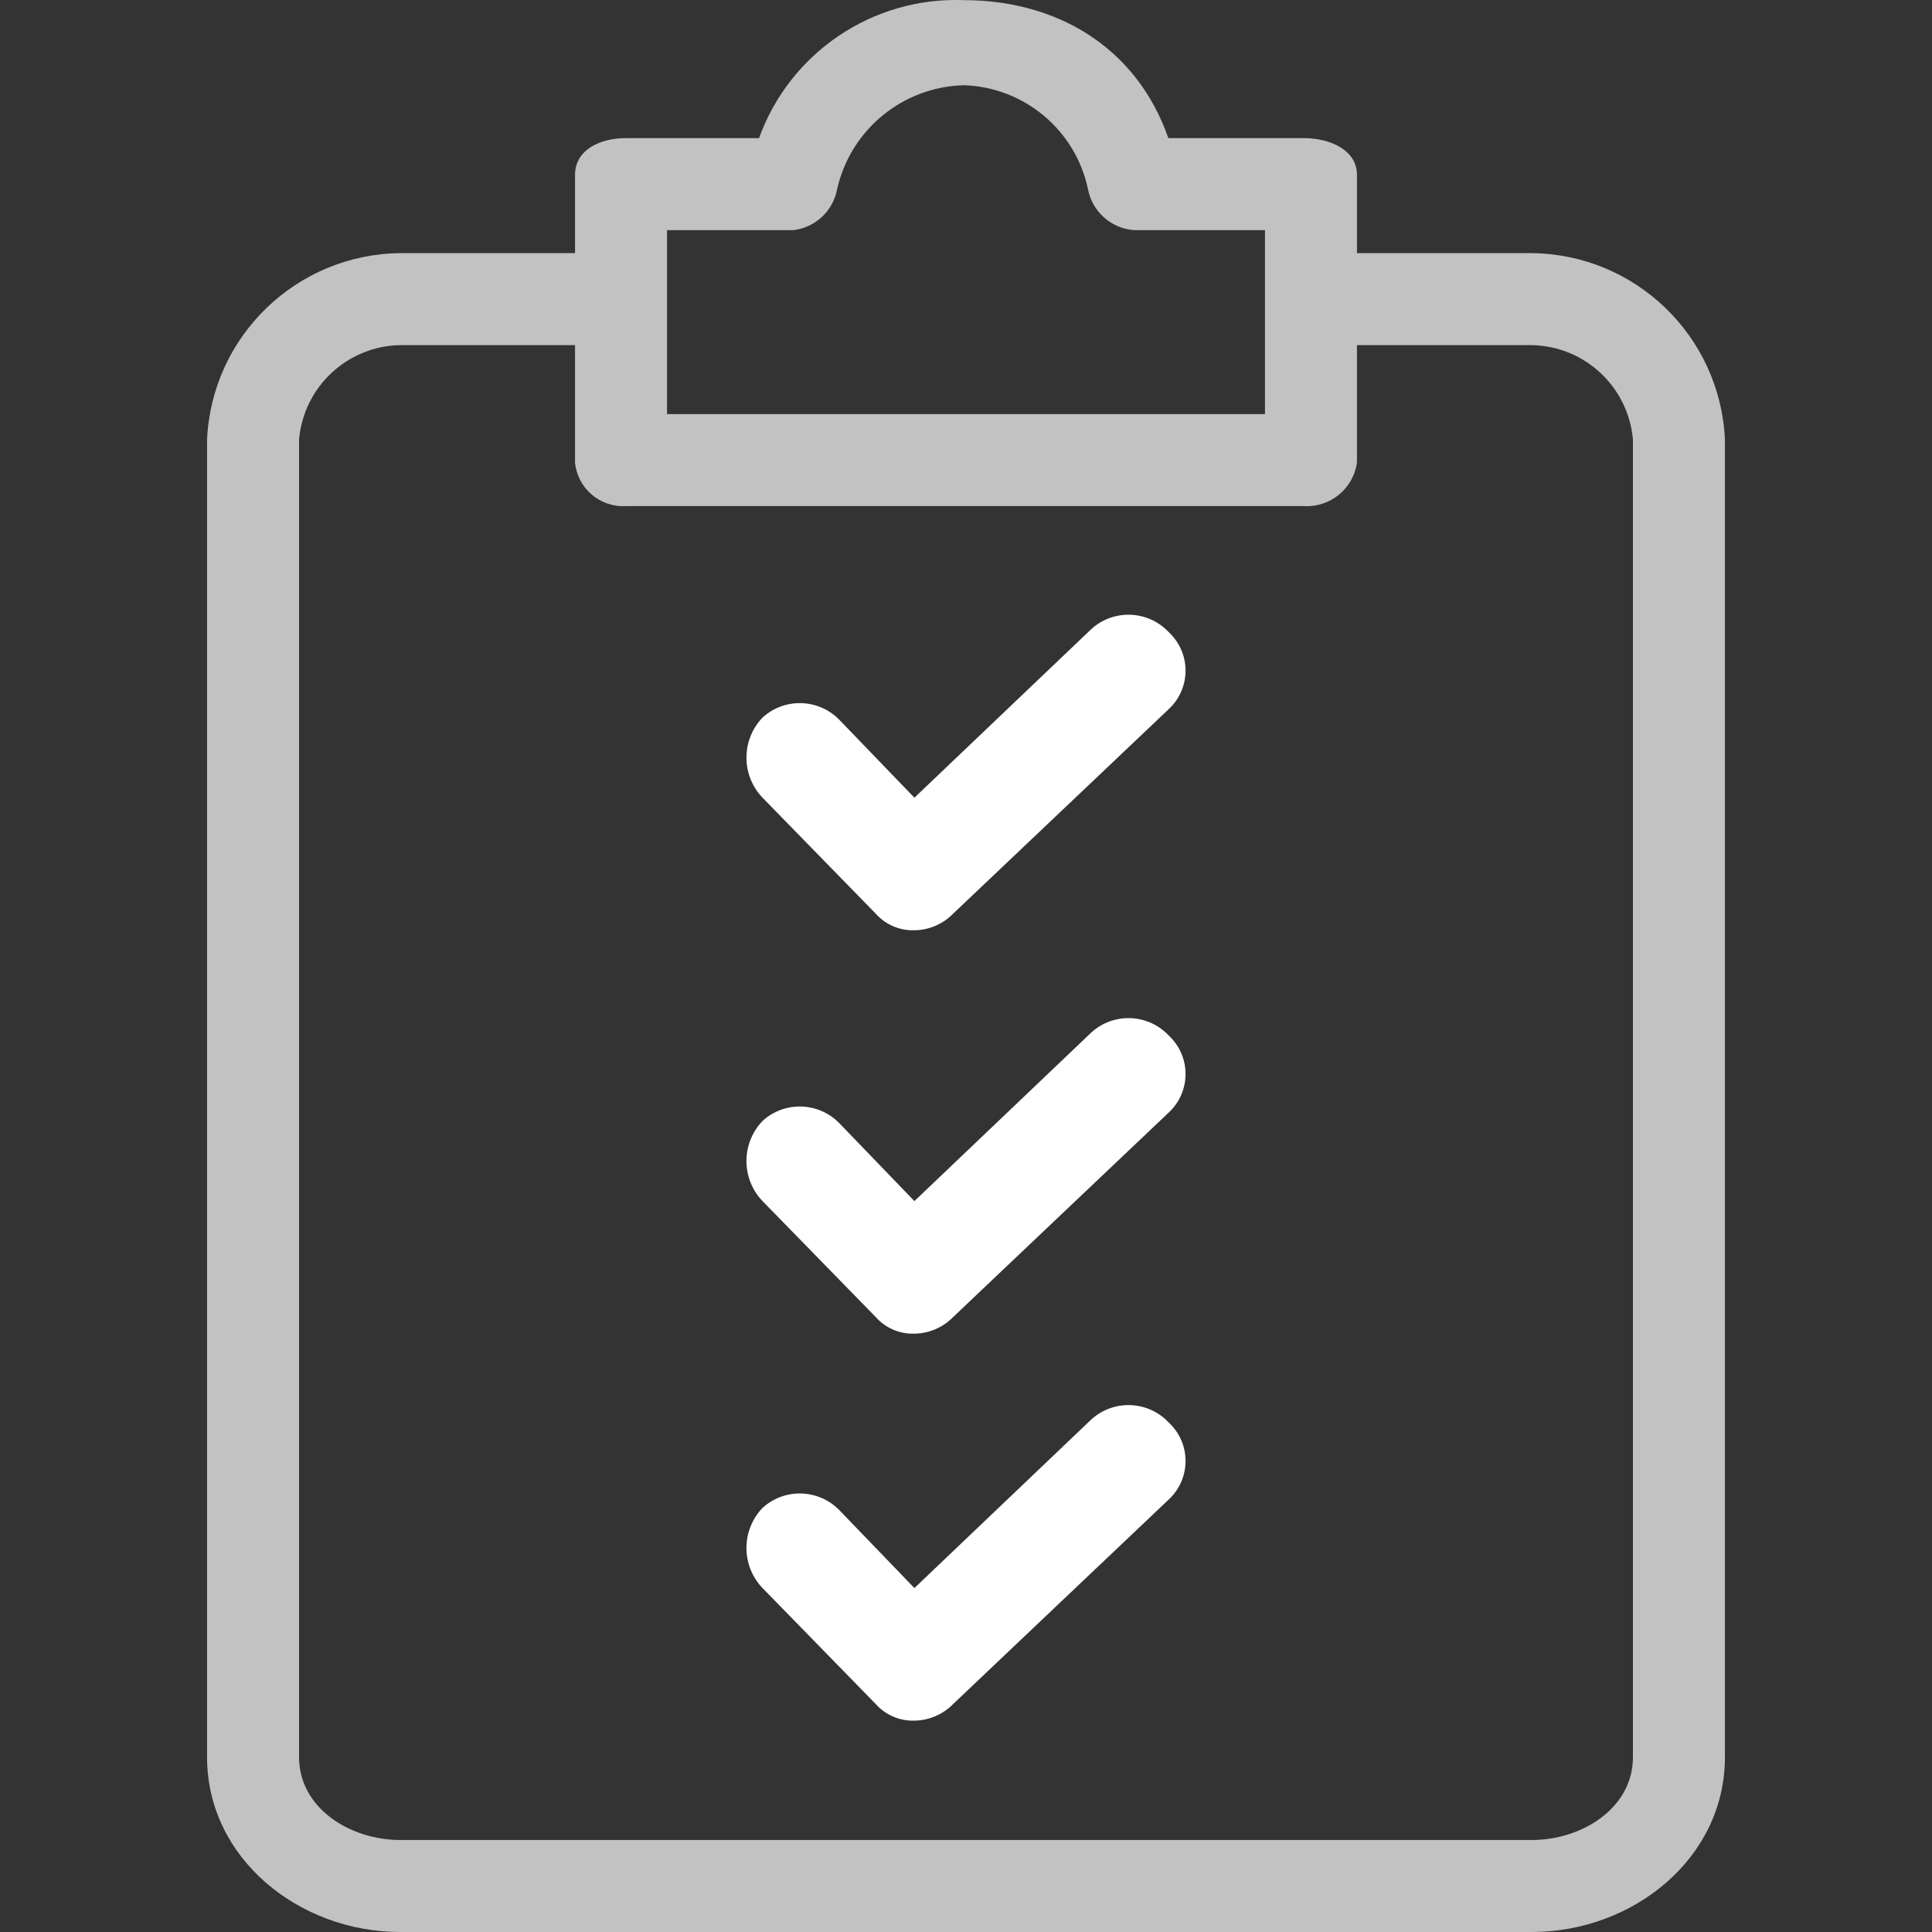
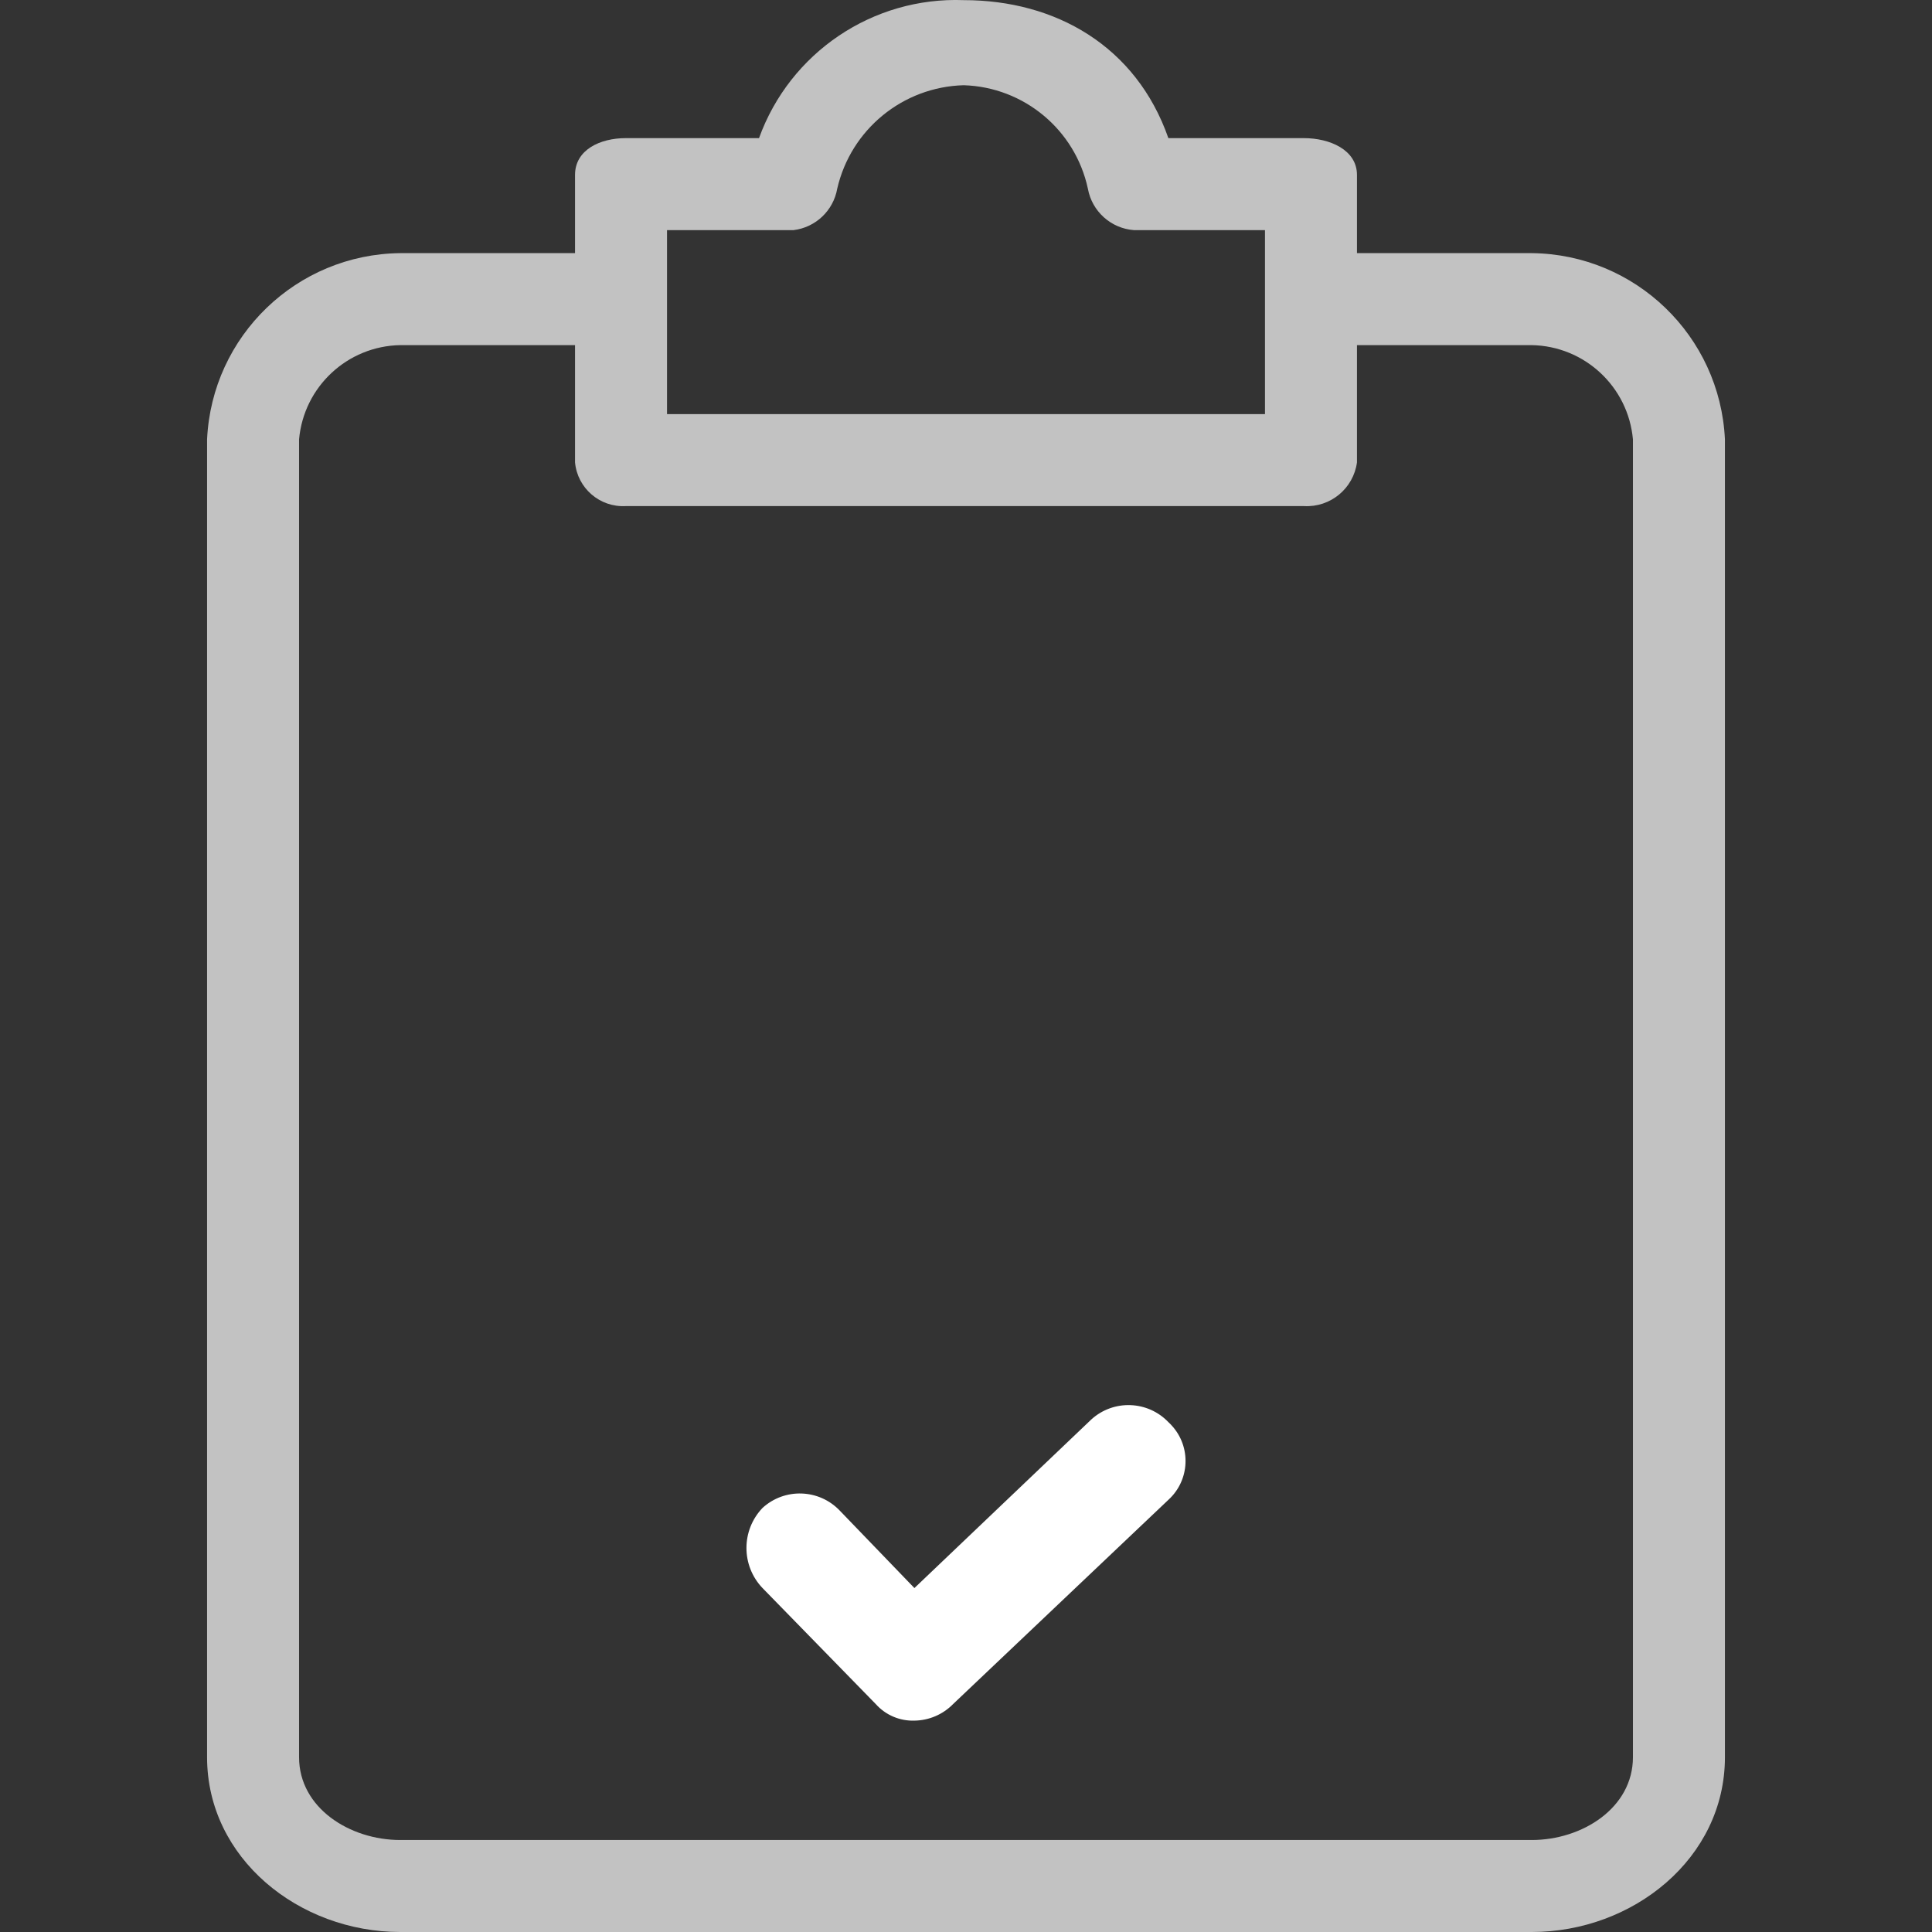
<svg xmlns="http://www.w3.org/2000/svg" width="44" height="44" viewBox="0 0 44 44" fill="none">
  <rect x="0" y="0" width="44" height="44" fill="#333333" stroke="none" />
  <path opacity="0.7" d="M34.885 5.765H30.904V3.984C30.904 3.408 30.276 3.146 29.699 3.146H26.609C25.876 1.051 24.043 0.003 21.948 0.003C19.876 -0.075 17.991 1.196 17.286 3.146H14.248C13.672 3.146 13.096 3.408 13.096 3.984V5.765H9.115C6.756 5.79 4.826 7.651 4.716 10.007V40.019C4.716 42.324 6.811 44 9.115 44H34.885C37.189 44 39.284 42.324 39.284 40.019V10.007C39.173 7.651 37.244 5.79 34.885 5.765ZM15.191 5.241H18.072C18.575 5.18 18.979 4.797 19.067 4.298C19.377 2.948 20.562 1.978 21.948 1.941C23.32 1.983 24.488 2.956 24.776 4.298C24.87 4.814 25.301 5.202 25.824 5.241H28.809V9.431H15.191V5.241ZM37.189 40.019C37.189 41.172 36.037 41.905 34.885 41.905H9.115C7.963 41.905 6.811 41.172 6.811 40.019V10.007C6.918 8.808 7.911 7.882 9.115 7.86H13.096V10.531C13.151 11.118 13.659 11.557 14.248 11.526H29.699C30.299 11.559 30.823 11.126 30.904 10.531V7.86H34.885C36.089 7.882 37.082 8.808 37.189 10.007L37.189 40.019Z" fill="white" />
  <path d="M26.613 32.392C26.141 31.895 25.358 31.867 24.852 32.329L20.825 36.167L19.127 34.405C18.655 33.908 17.872 33.88 17.366 34.342C16.878 34.853 16.878 35.656 17.366 36.167L19.945 38.809C20.168 39.059 20.49 39.197 20.825 39.186C21.157 39.182 21.474 39.046 21.706 38.809L26.613 34.154C27.099 33.708 27.132 32.951 26.685 32.465C26.663 32.44 26.638 32.415 26.613 32.392Z" fill="white" />
-   <path d="M26.613 23.579C26.141 23.082 25.358 23.054 24.852 23.516L20.825 27.354L19.127 25.592C18.655 25.095 17.872 25.067 17.366 25.529C16.878 26.04 16.878 26.843 17.366 27.354L19.945 29.996C20.168 30.246 20.49 30.384 20.825 30.373C21.157 30.369 21.474 30.233 21.706 29.996L26.613 25.341C27.099 24.894 27.132 24.138 26.685 23.652C26.663 23.627 26.638 23.602 26.613 23.579Z" fill="white" />
-   <path d="M26.613 14.392C26.141 13.895 25.358 13.867 24.852 14.329L20.825 18.167L19.127 16.405C18.655 15.908 17.872 15.88 17.366 16.342C16.878 16.853 16.878 17.656 17.366 18.167L19.945 20.809C20.168 21.059 20.49 21.197 20.825 21.186C21.157 21.182 21.474 21.046 21.706 20.809L26.613 16.154C27.099 15.707 27.132 14.951 26.685 14.465C26.663 14.44 26.638 14.415 26.613 14.392Z" fill="white" />
</svg>